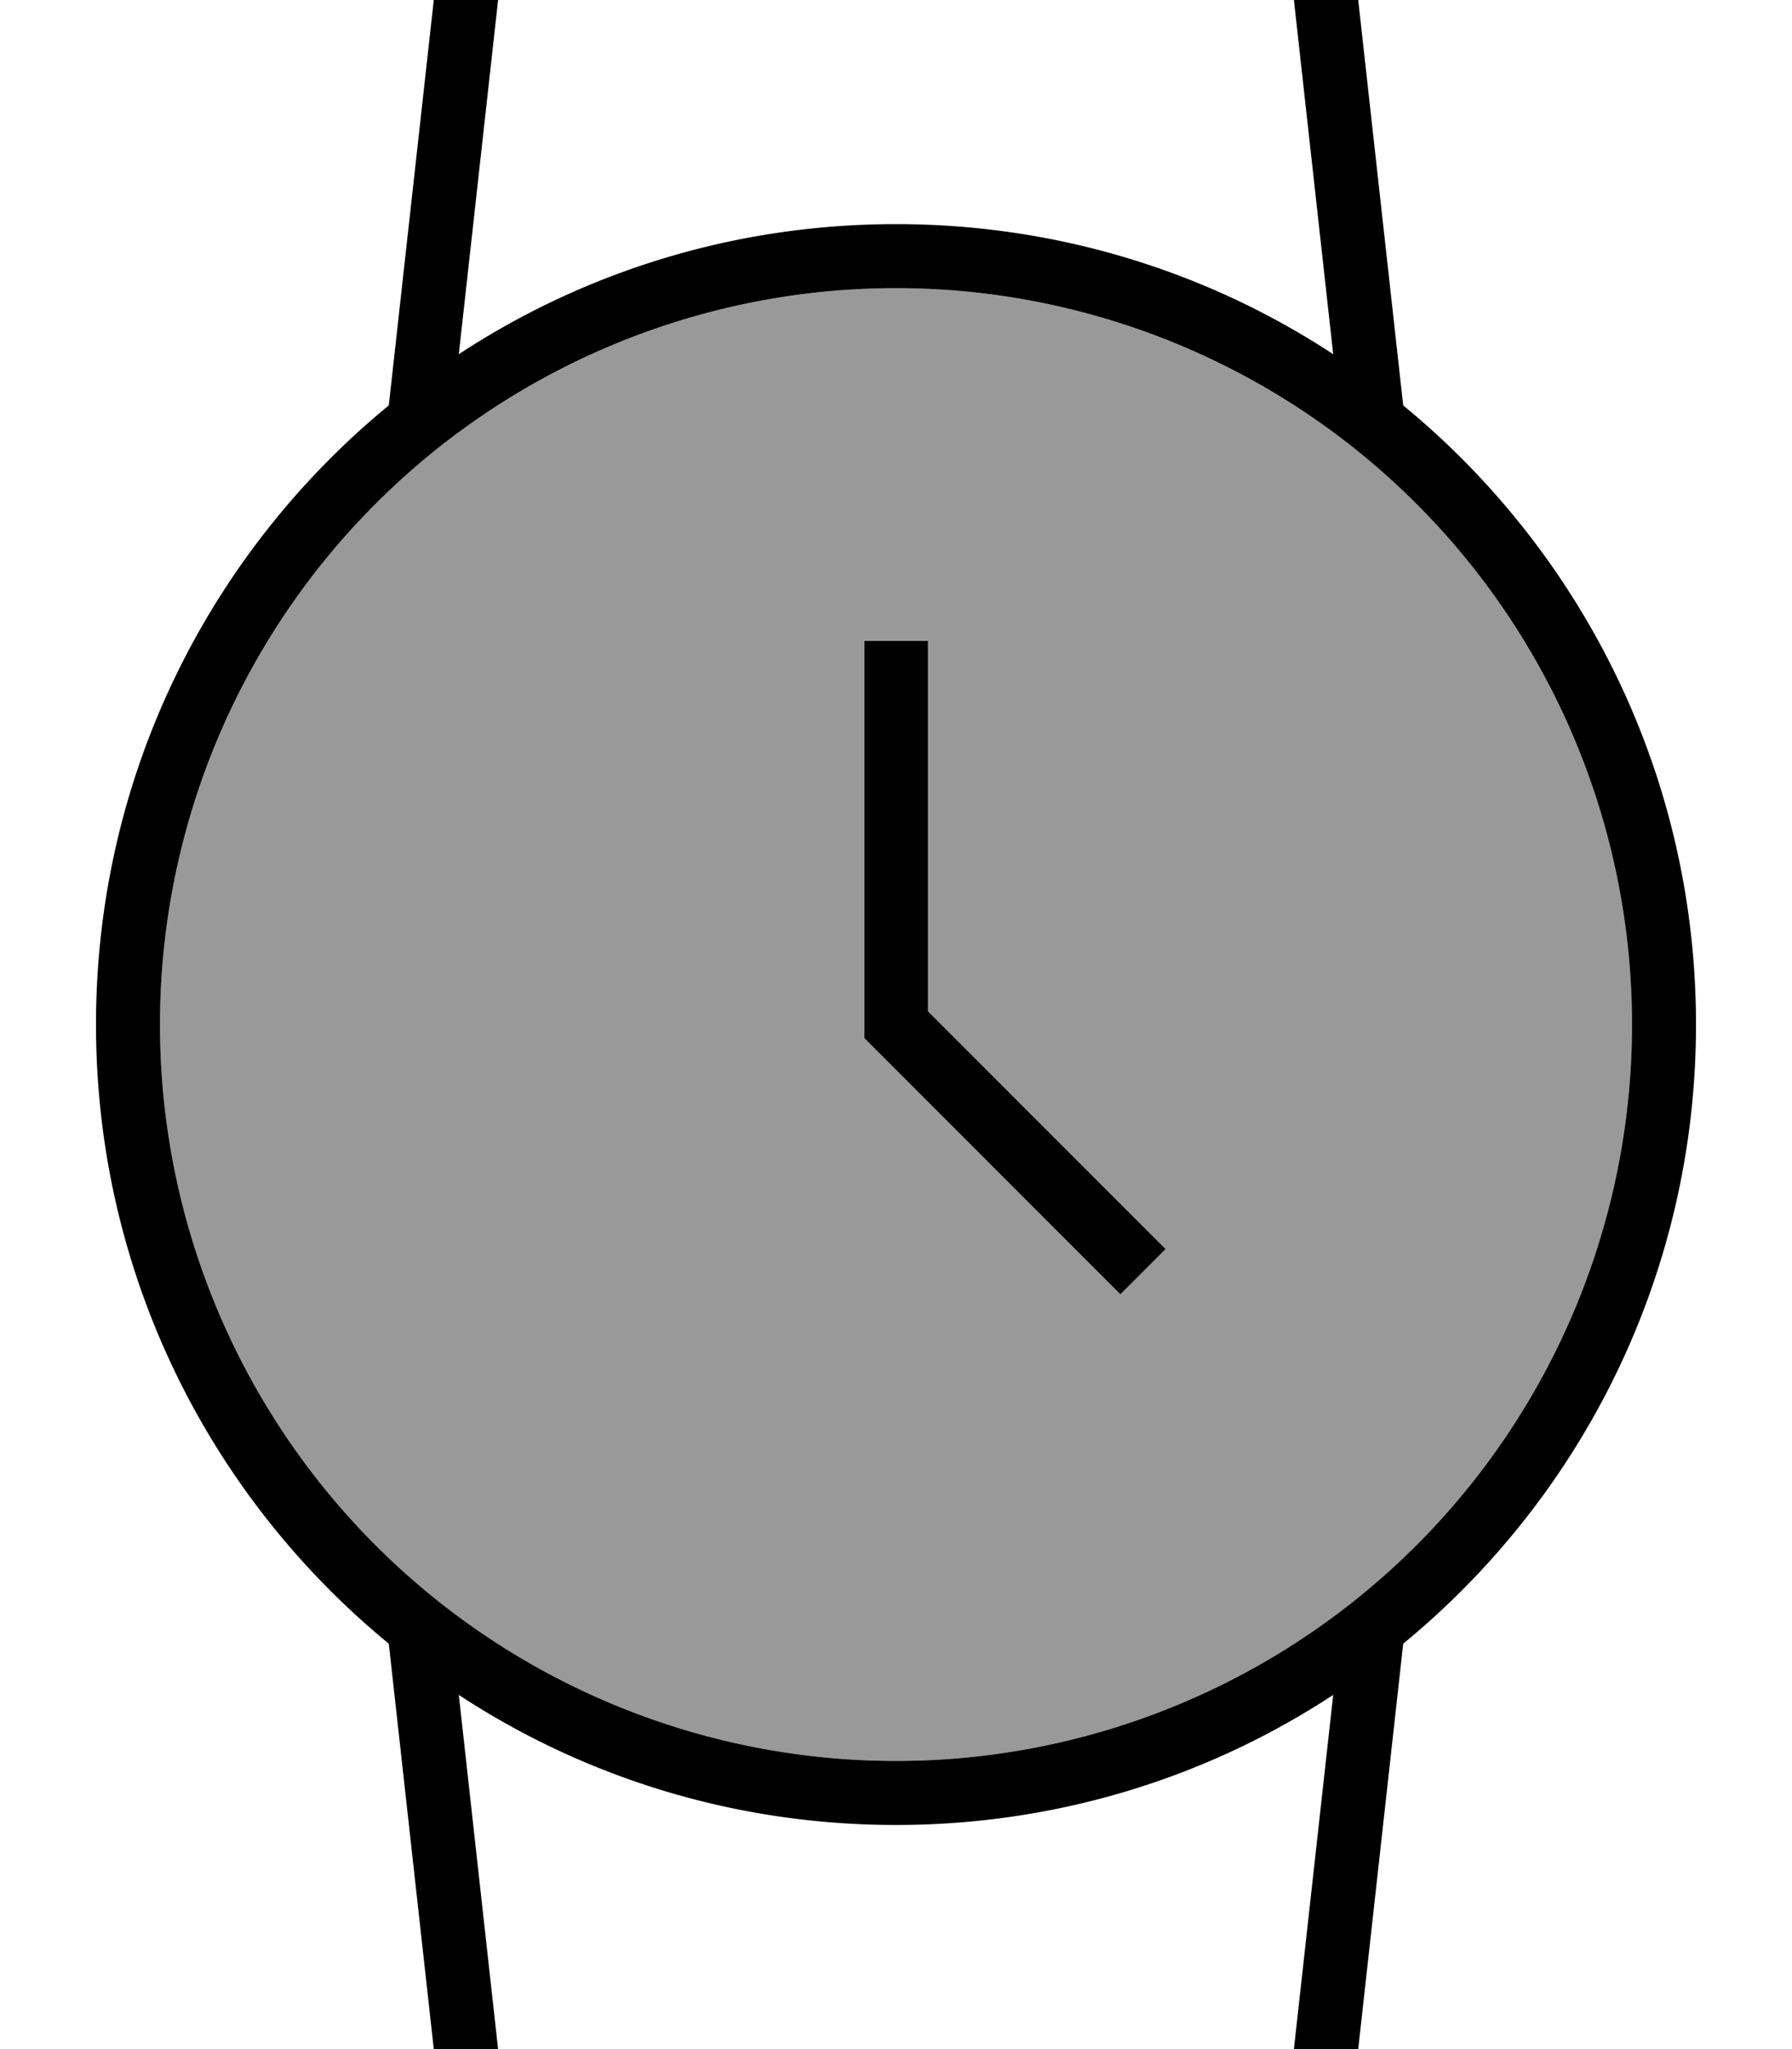
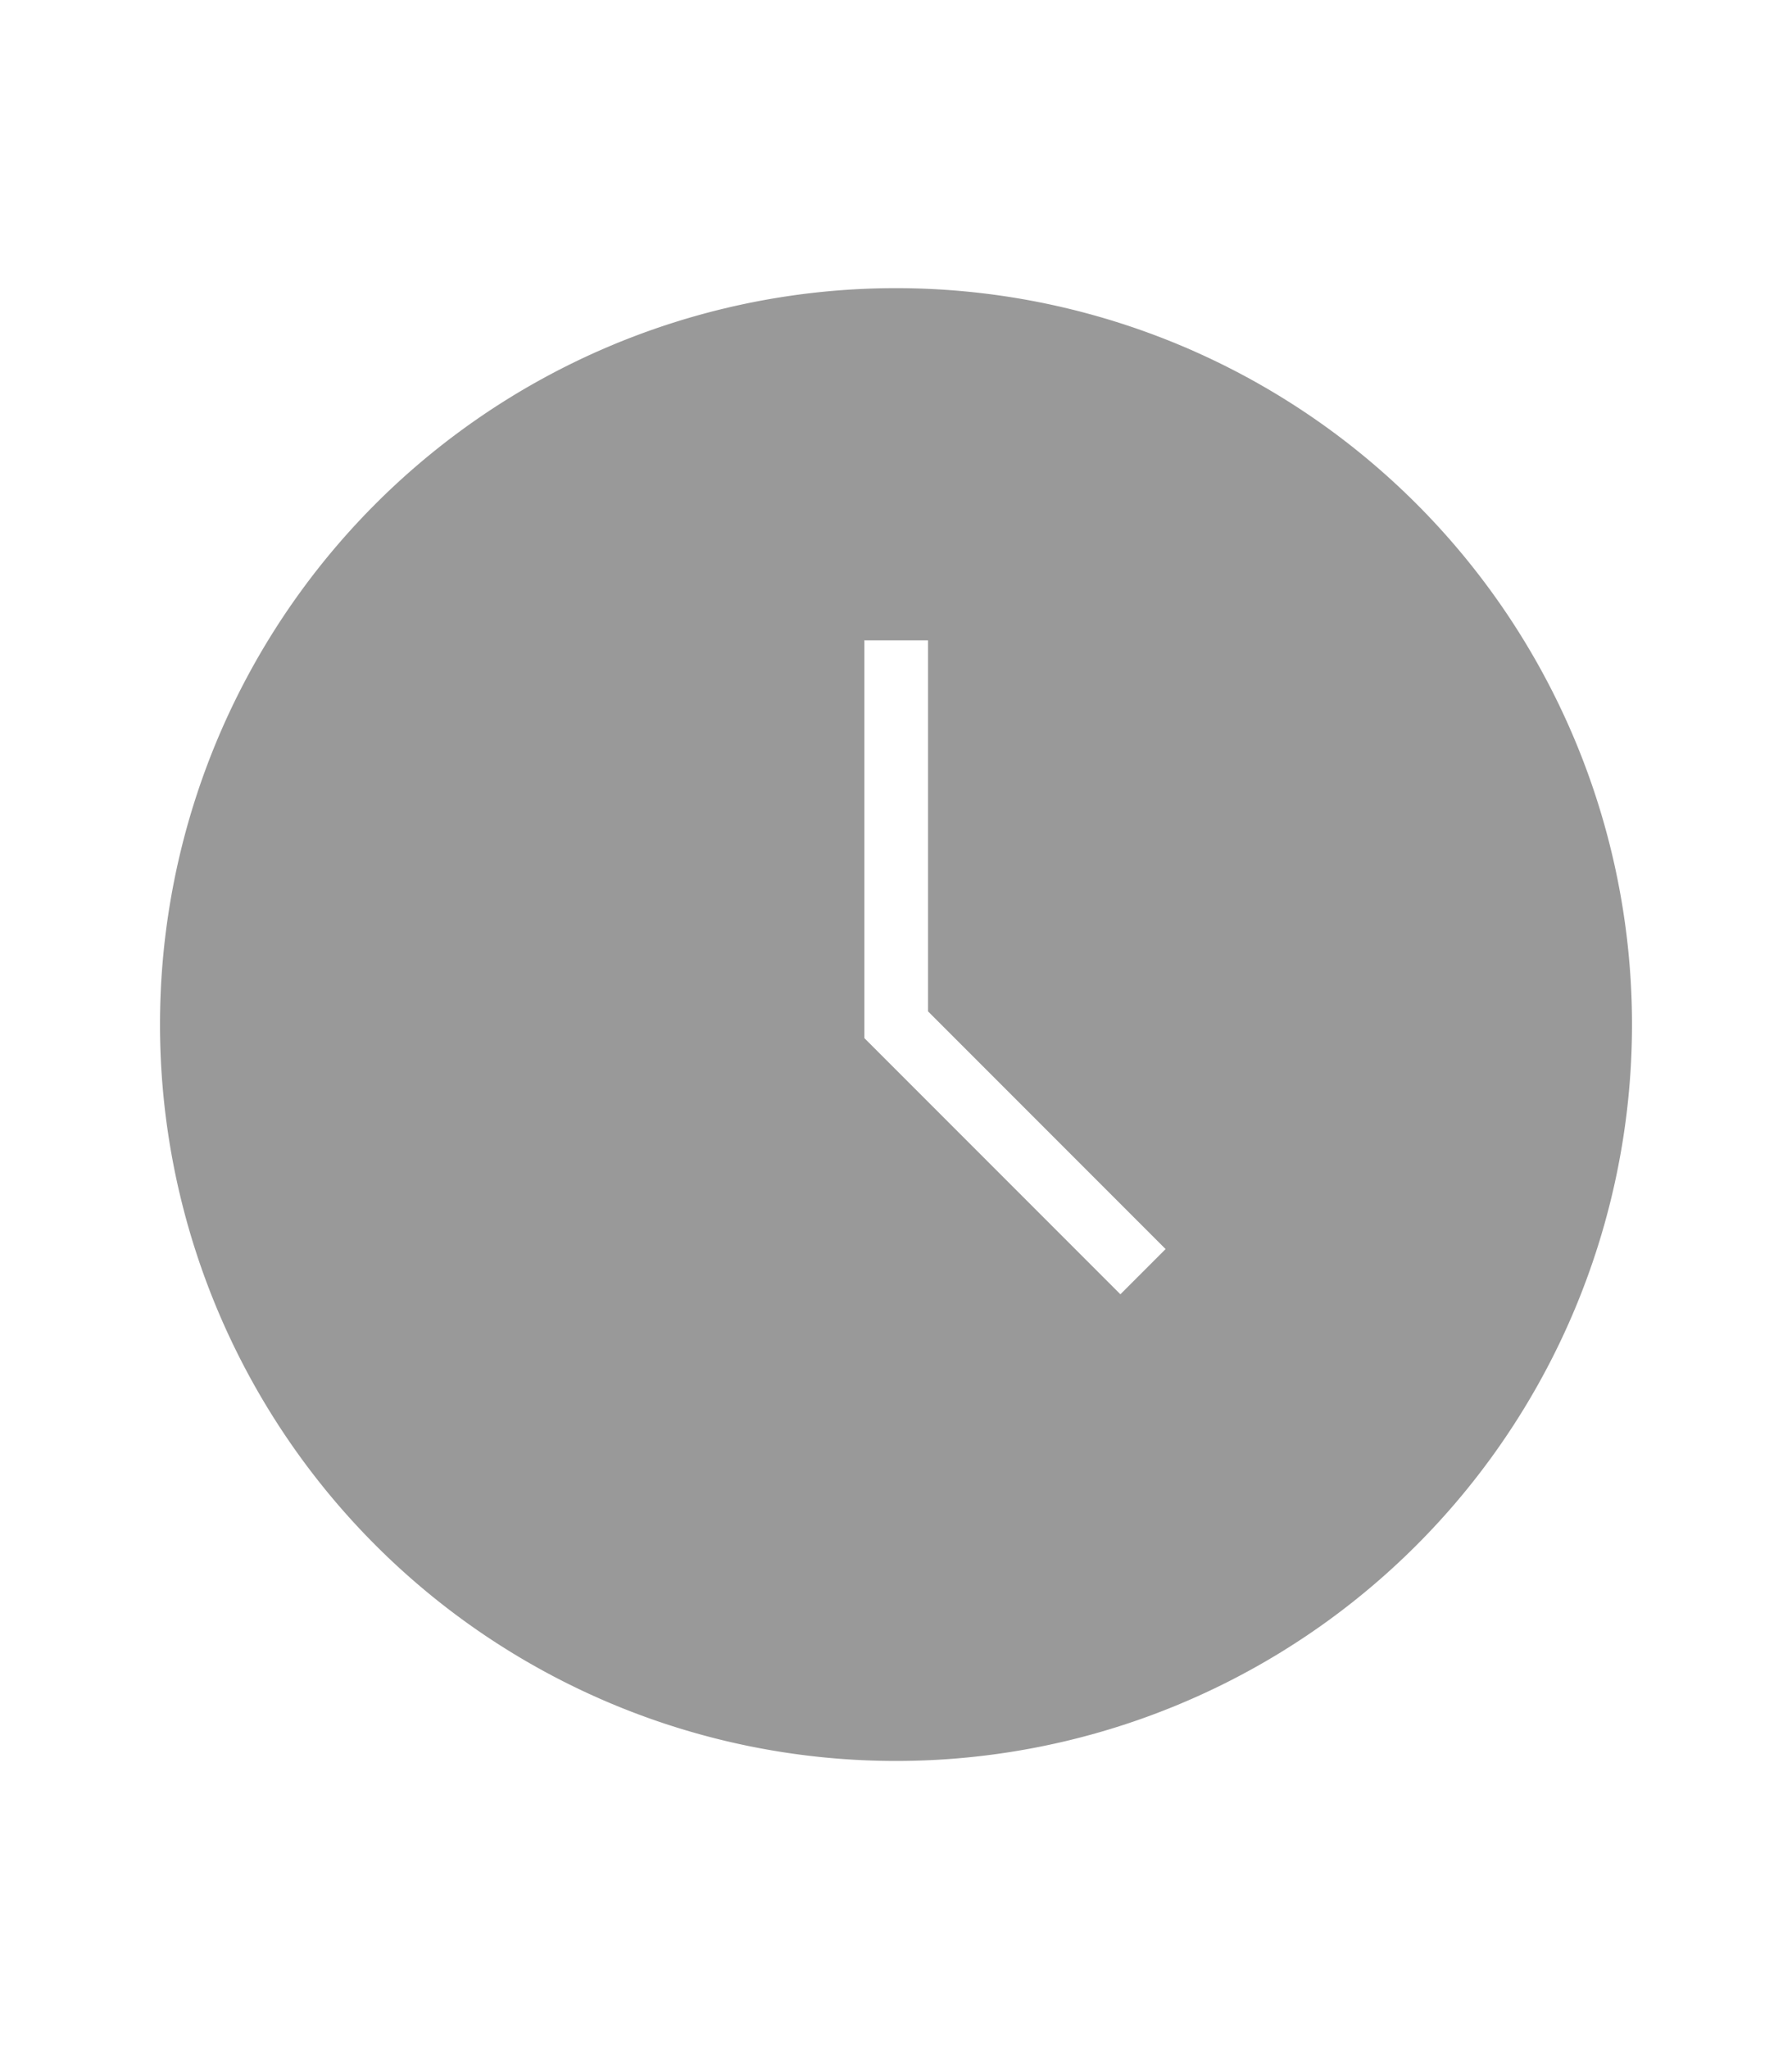
<svg xmlns="http://www.w3.org/2000/svg" viewBox="0 0 448 512">
  <path opacity=".4" fill="currentColor" d="M40 256a184 184 0 1 0 368 0 184 184 0 1 0 -368 0zm176-96l16 0 0 92.7 53.7 53.7 5.7 5.7-11.3 11.3-5.7-5.7-56-56-2.3-2.3 0-99.3z" />
-   <path fill="currentColor" d="M114.7 88.5C146.1 67.9 183.7 56 224 56s77.9 11.9 109.3 32.5L321.7-16 126.3-16 114.7 88.5zM97.2 101.3L112-32 336-32 350.8 101.3C395.5 138 424 193.7 424 256s-28.5 118-73.2 154.7L336 544 112 544 97.2 410.7C52.5 374 24 318.3 24 256S52.5 138 97.2 101.3zm17.5 322.2l11.6 104.5 195.4 0 11.6-104.5C301.9 444.1 264.3 456 224 456s-77.9-11.9-109.3-32.5zM232 160l0 92.7 53.7 53.7 5.7 5.7-11.3 11.3-5.7-5.7-56-56-2.3-2.3 0-99.3 16 0zm176 96a184 184 0 1 0 -368 0 184 184 0 1 0 368 0z" />
</svg>